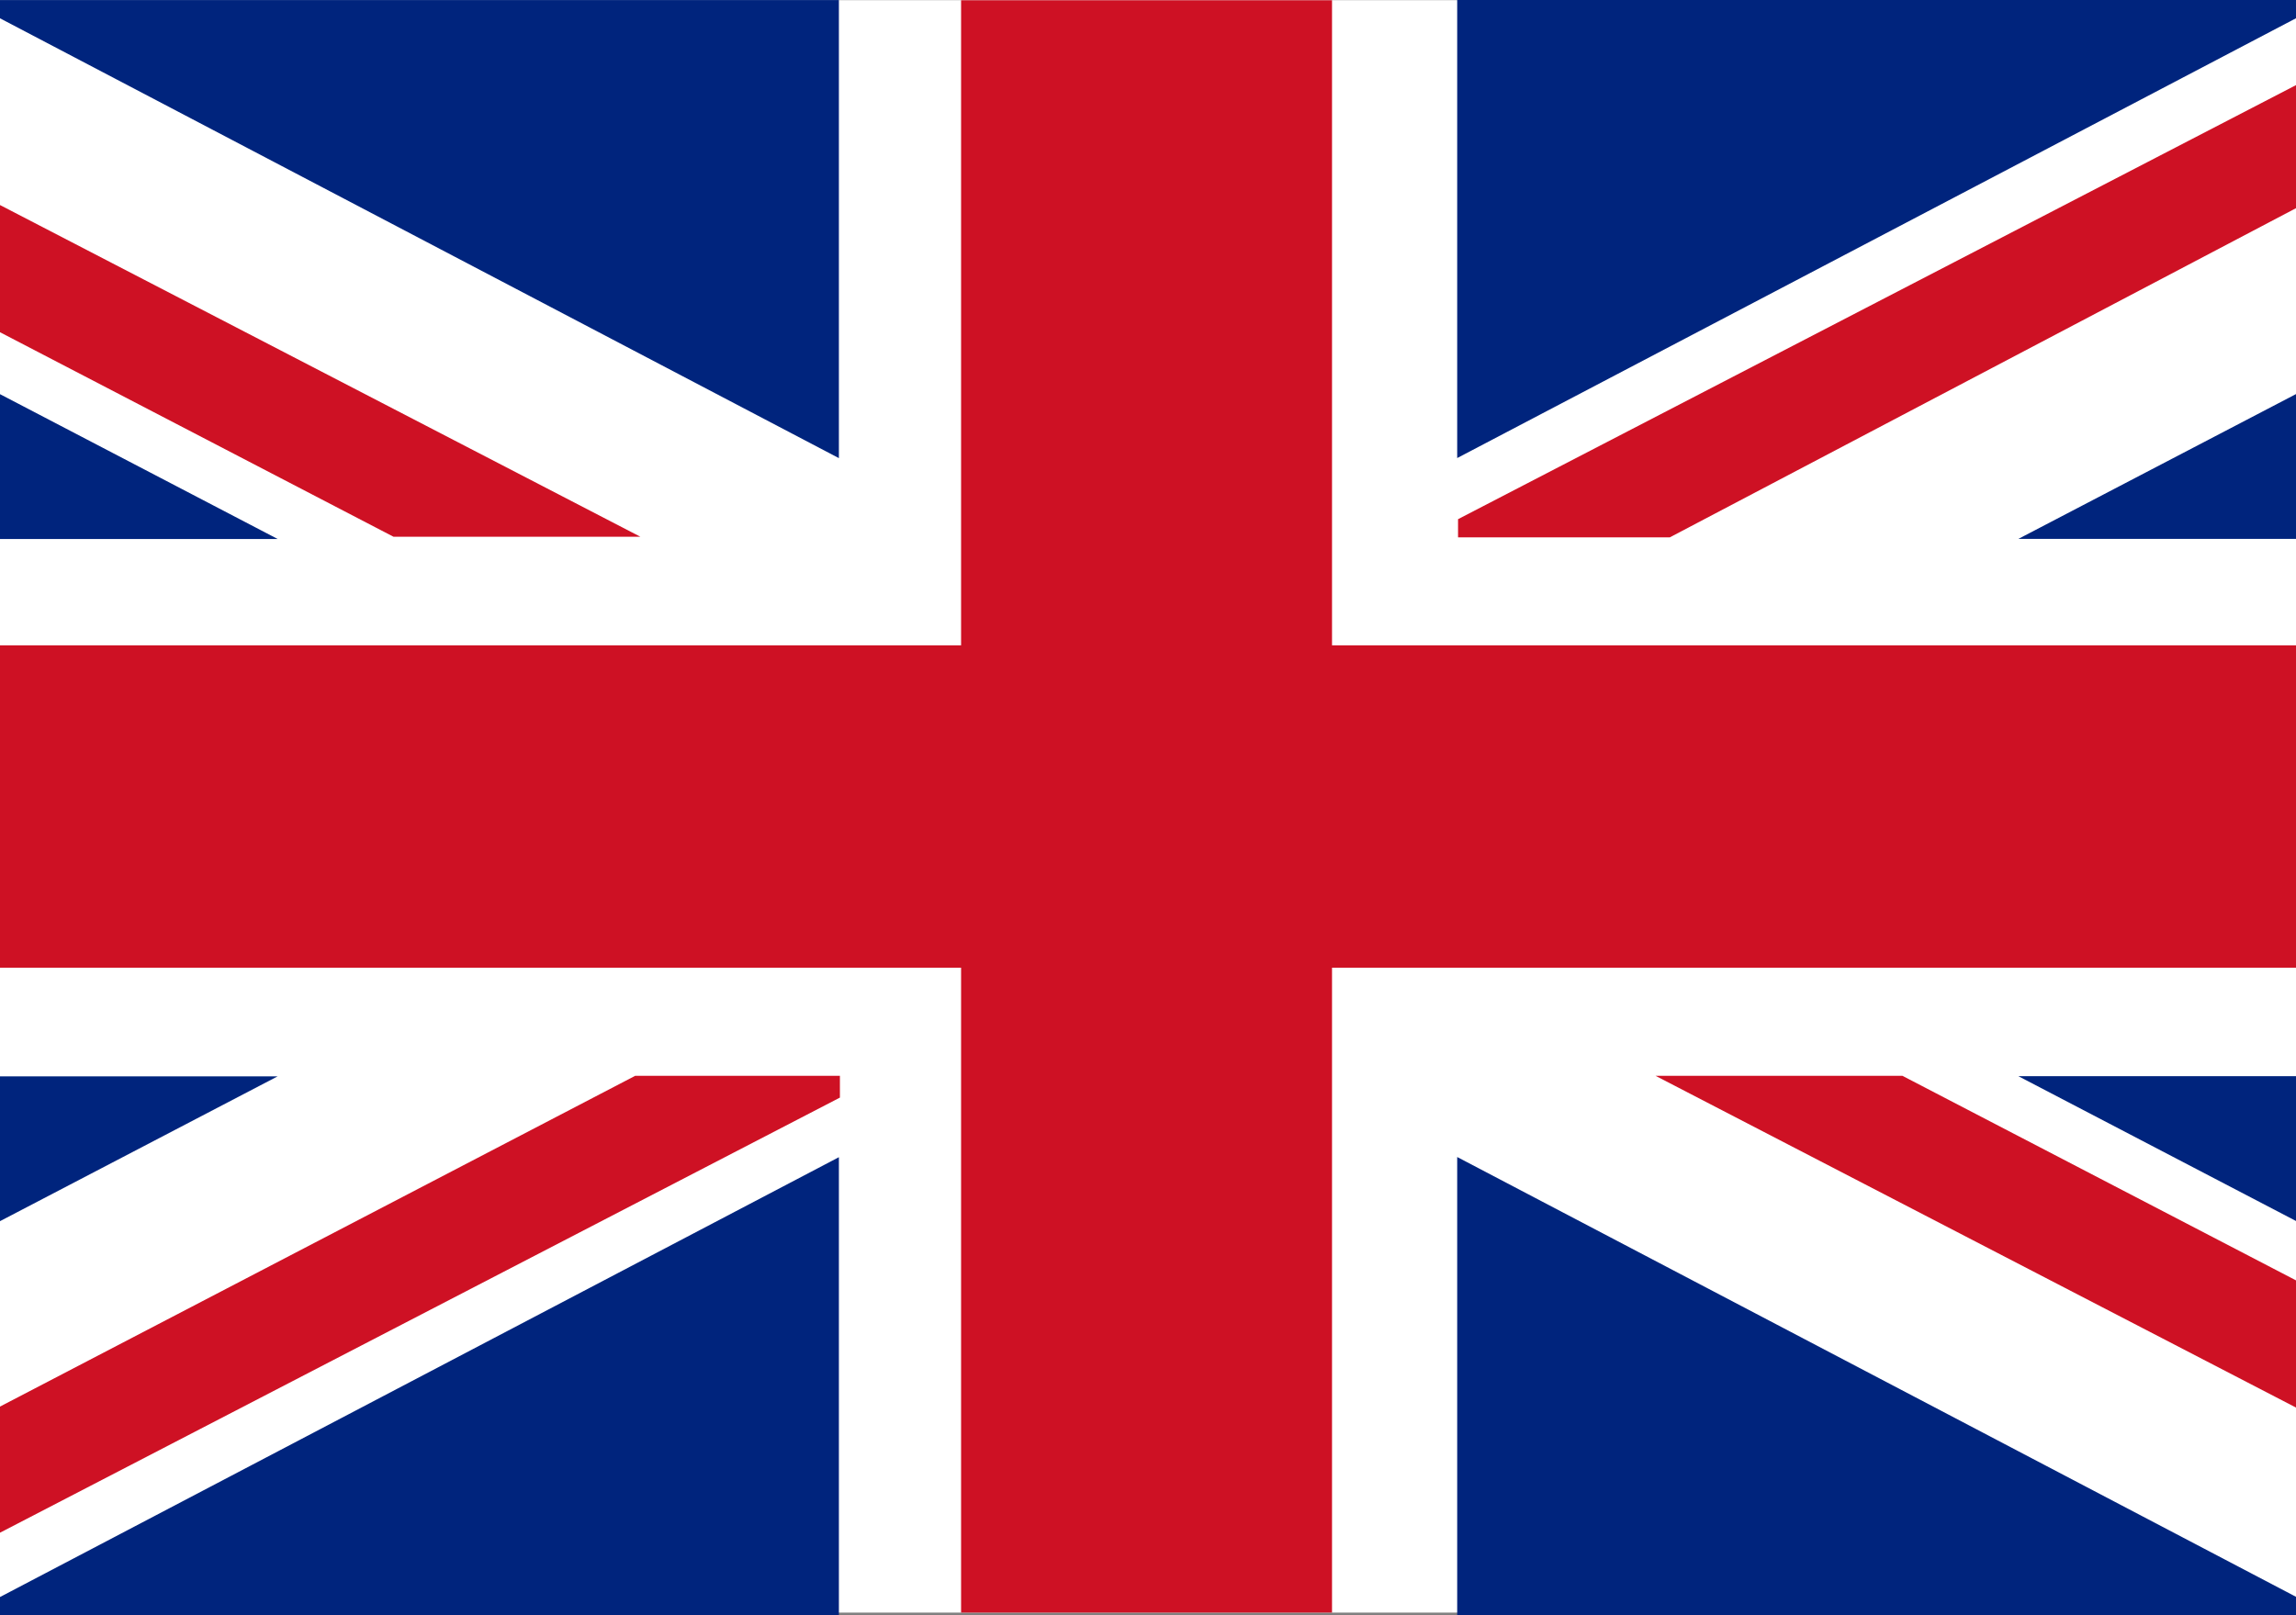
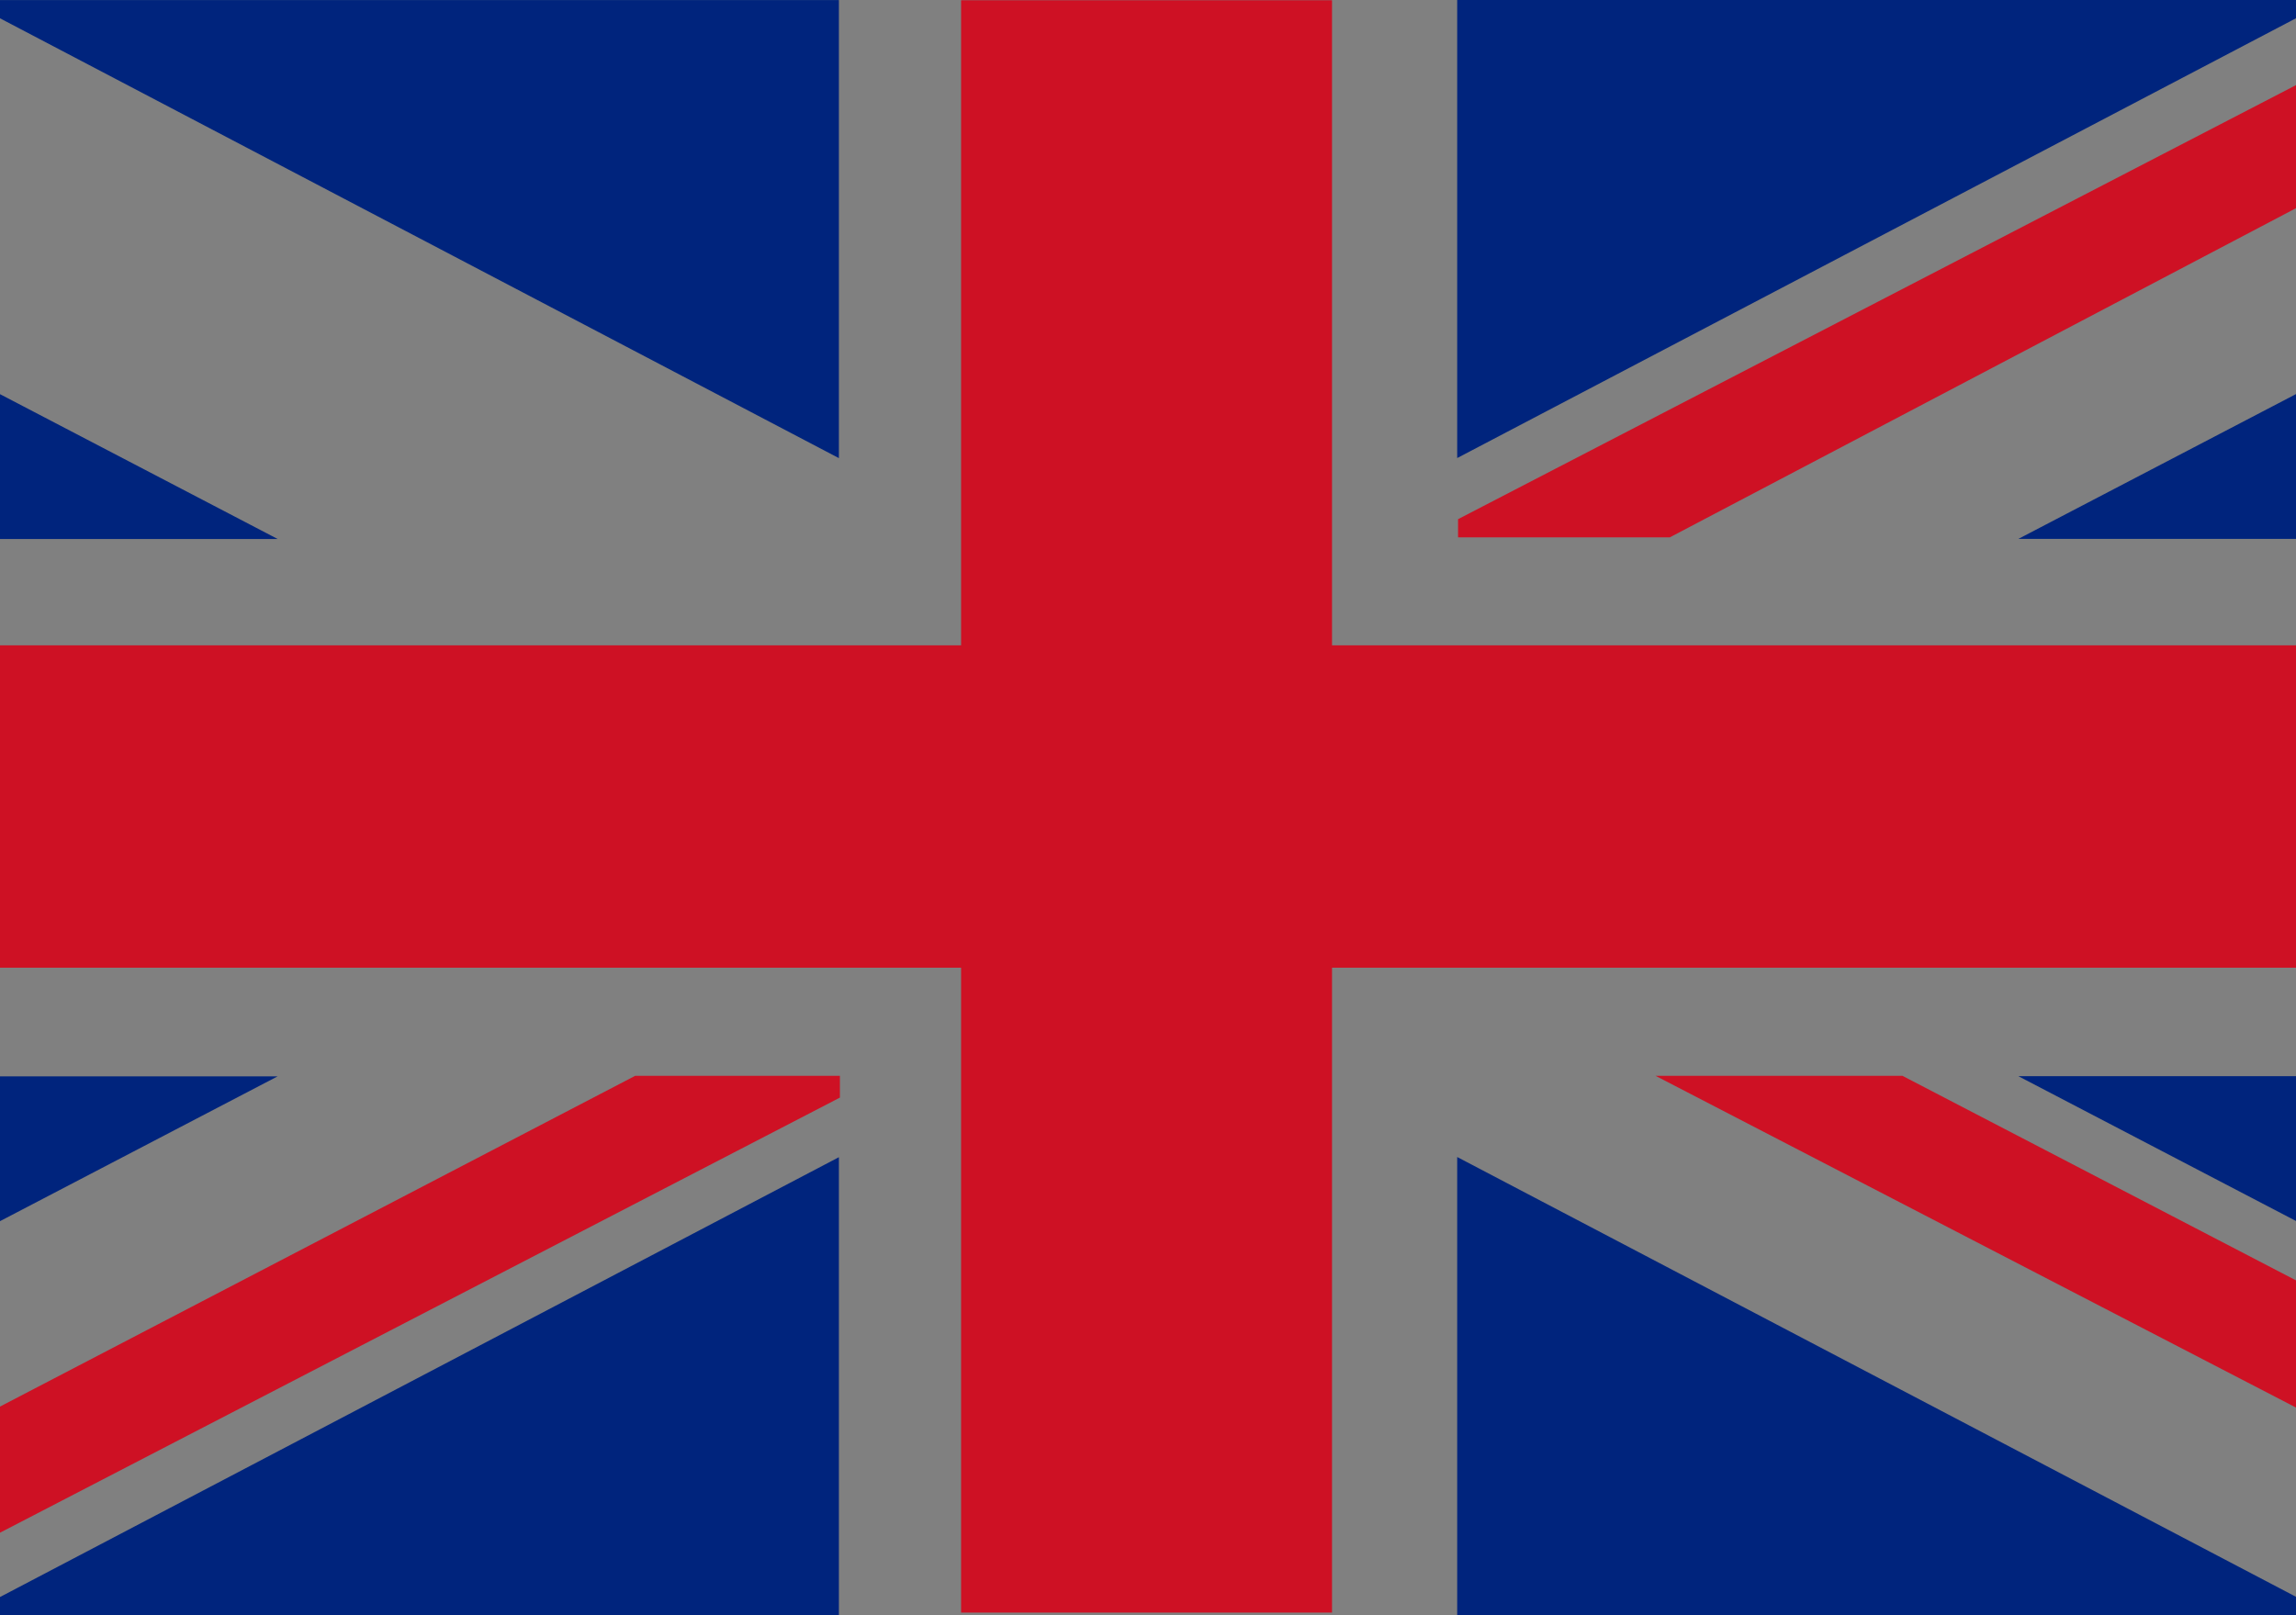
<svg xmlns="http://www.w3.org/2000/svg" width="27" height="19" viewBox="0 0 27 19" fill="none">
  <rect x="0" y="0" width="27" height="19" fill="#808080" stroke="none" />
  <g clip-path="url(#clip0_328_2074)">
-     <path d="M31.642 0.002H-4.651V18.969H31.642V0.002Z" fill="white" />
    <path d="M31.645 7.591H15.664V0.003H11.302V7.591H-4.636V11.383H11.302V18.969H15.664V11.383H31.645V7.591Z" fill="#CE1124" />
-     <path d="M-4.651 2.21V6.34H3.265L-4.651 2.21Z" fill="#00247D" />
+     <path d="M-4.651 2.21V6.34H3.265L-4.651 2.21" fill="#00247D" />
    <path d="M-0.283 0.001L-0.399 0.006L9.865 5.389V0.001H-0.283Z" fill="#00247D" />
-     <path d="M7.531 6.314L-4.651 0.002V1.49L4.628 6.314H7.531Z" fill="#CE1124" />
    <path d="M19.469 12.655L31.651 18.967V17.479L22.372 12.655H19.469Z" fill="#CE1124" />
    <path d="M31.651 2.209V6.339H23.735L31.651 2.209Z" fill="#00247D" />
    <path d="M27.284 0L27.4 0.005L17.136 5.388V0H27.284Z" fill="#00247D" />
    <path d="M31.64 0.009L28.915 0.009L17.146 6.107V6.321H19.636L31.64 0.009Z" fill="#CE1124" />
    <path d="M31.651 16.789V12.659H23.735L31.651 16.789Z" fill="#00247D" />
    <path d="M27.284 18.998L27.4 18.993L17.136 13.61V18.998H27.284Z" fill="#00247D" />
    <path d="M-4.651 16.791V12.661H3.265L-4.651 16.791Z" fill="#00247D" />
    <path d="M-0.283 19L-0.399 18.995L9.865 13.612V19H-0.283Z" fill="#00247D" />
    <path d="M7.469 12.655L-4.643 18.964L-1.81 18.967L9.877 12.911V12.655H7.469Z" fill="#CE1124" />
  </g>
  <defs>
    <clipPath id="clip0_328_2074">
      <rect width="27" height="19" fill="white" />
    </clipPath>
  </defs>
</svg>